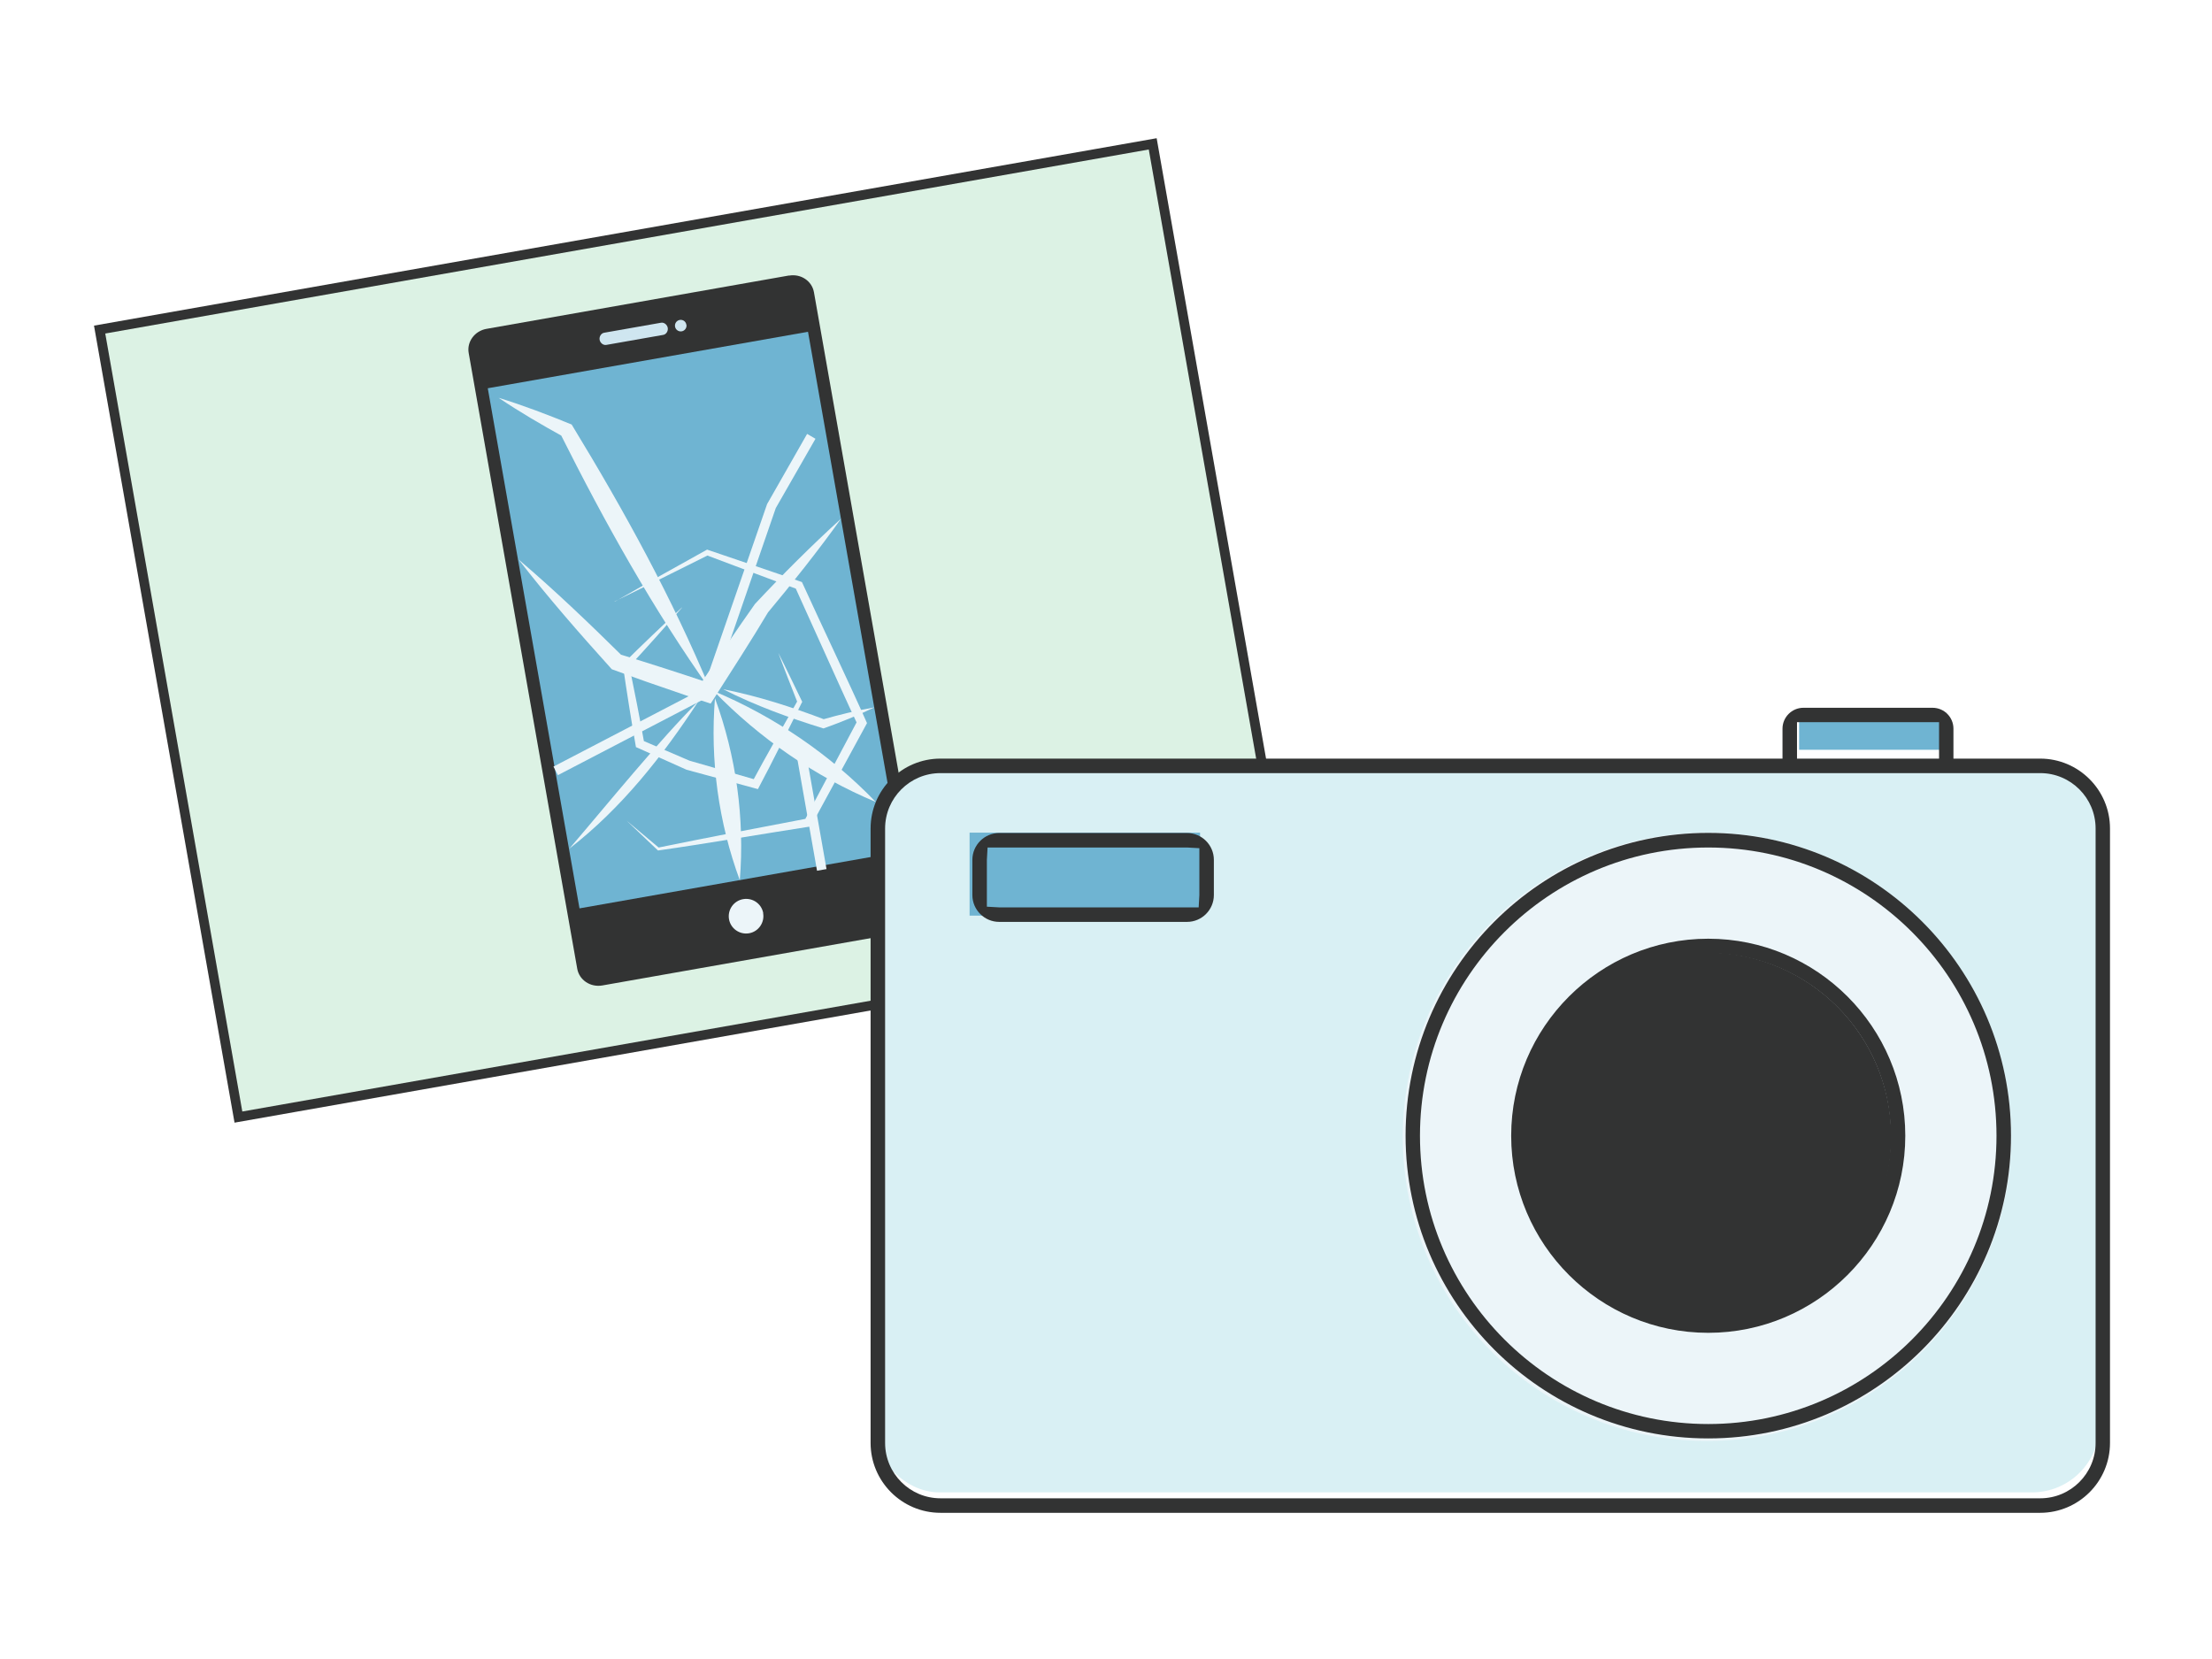
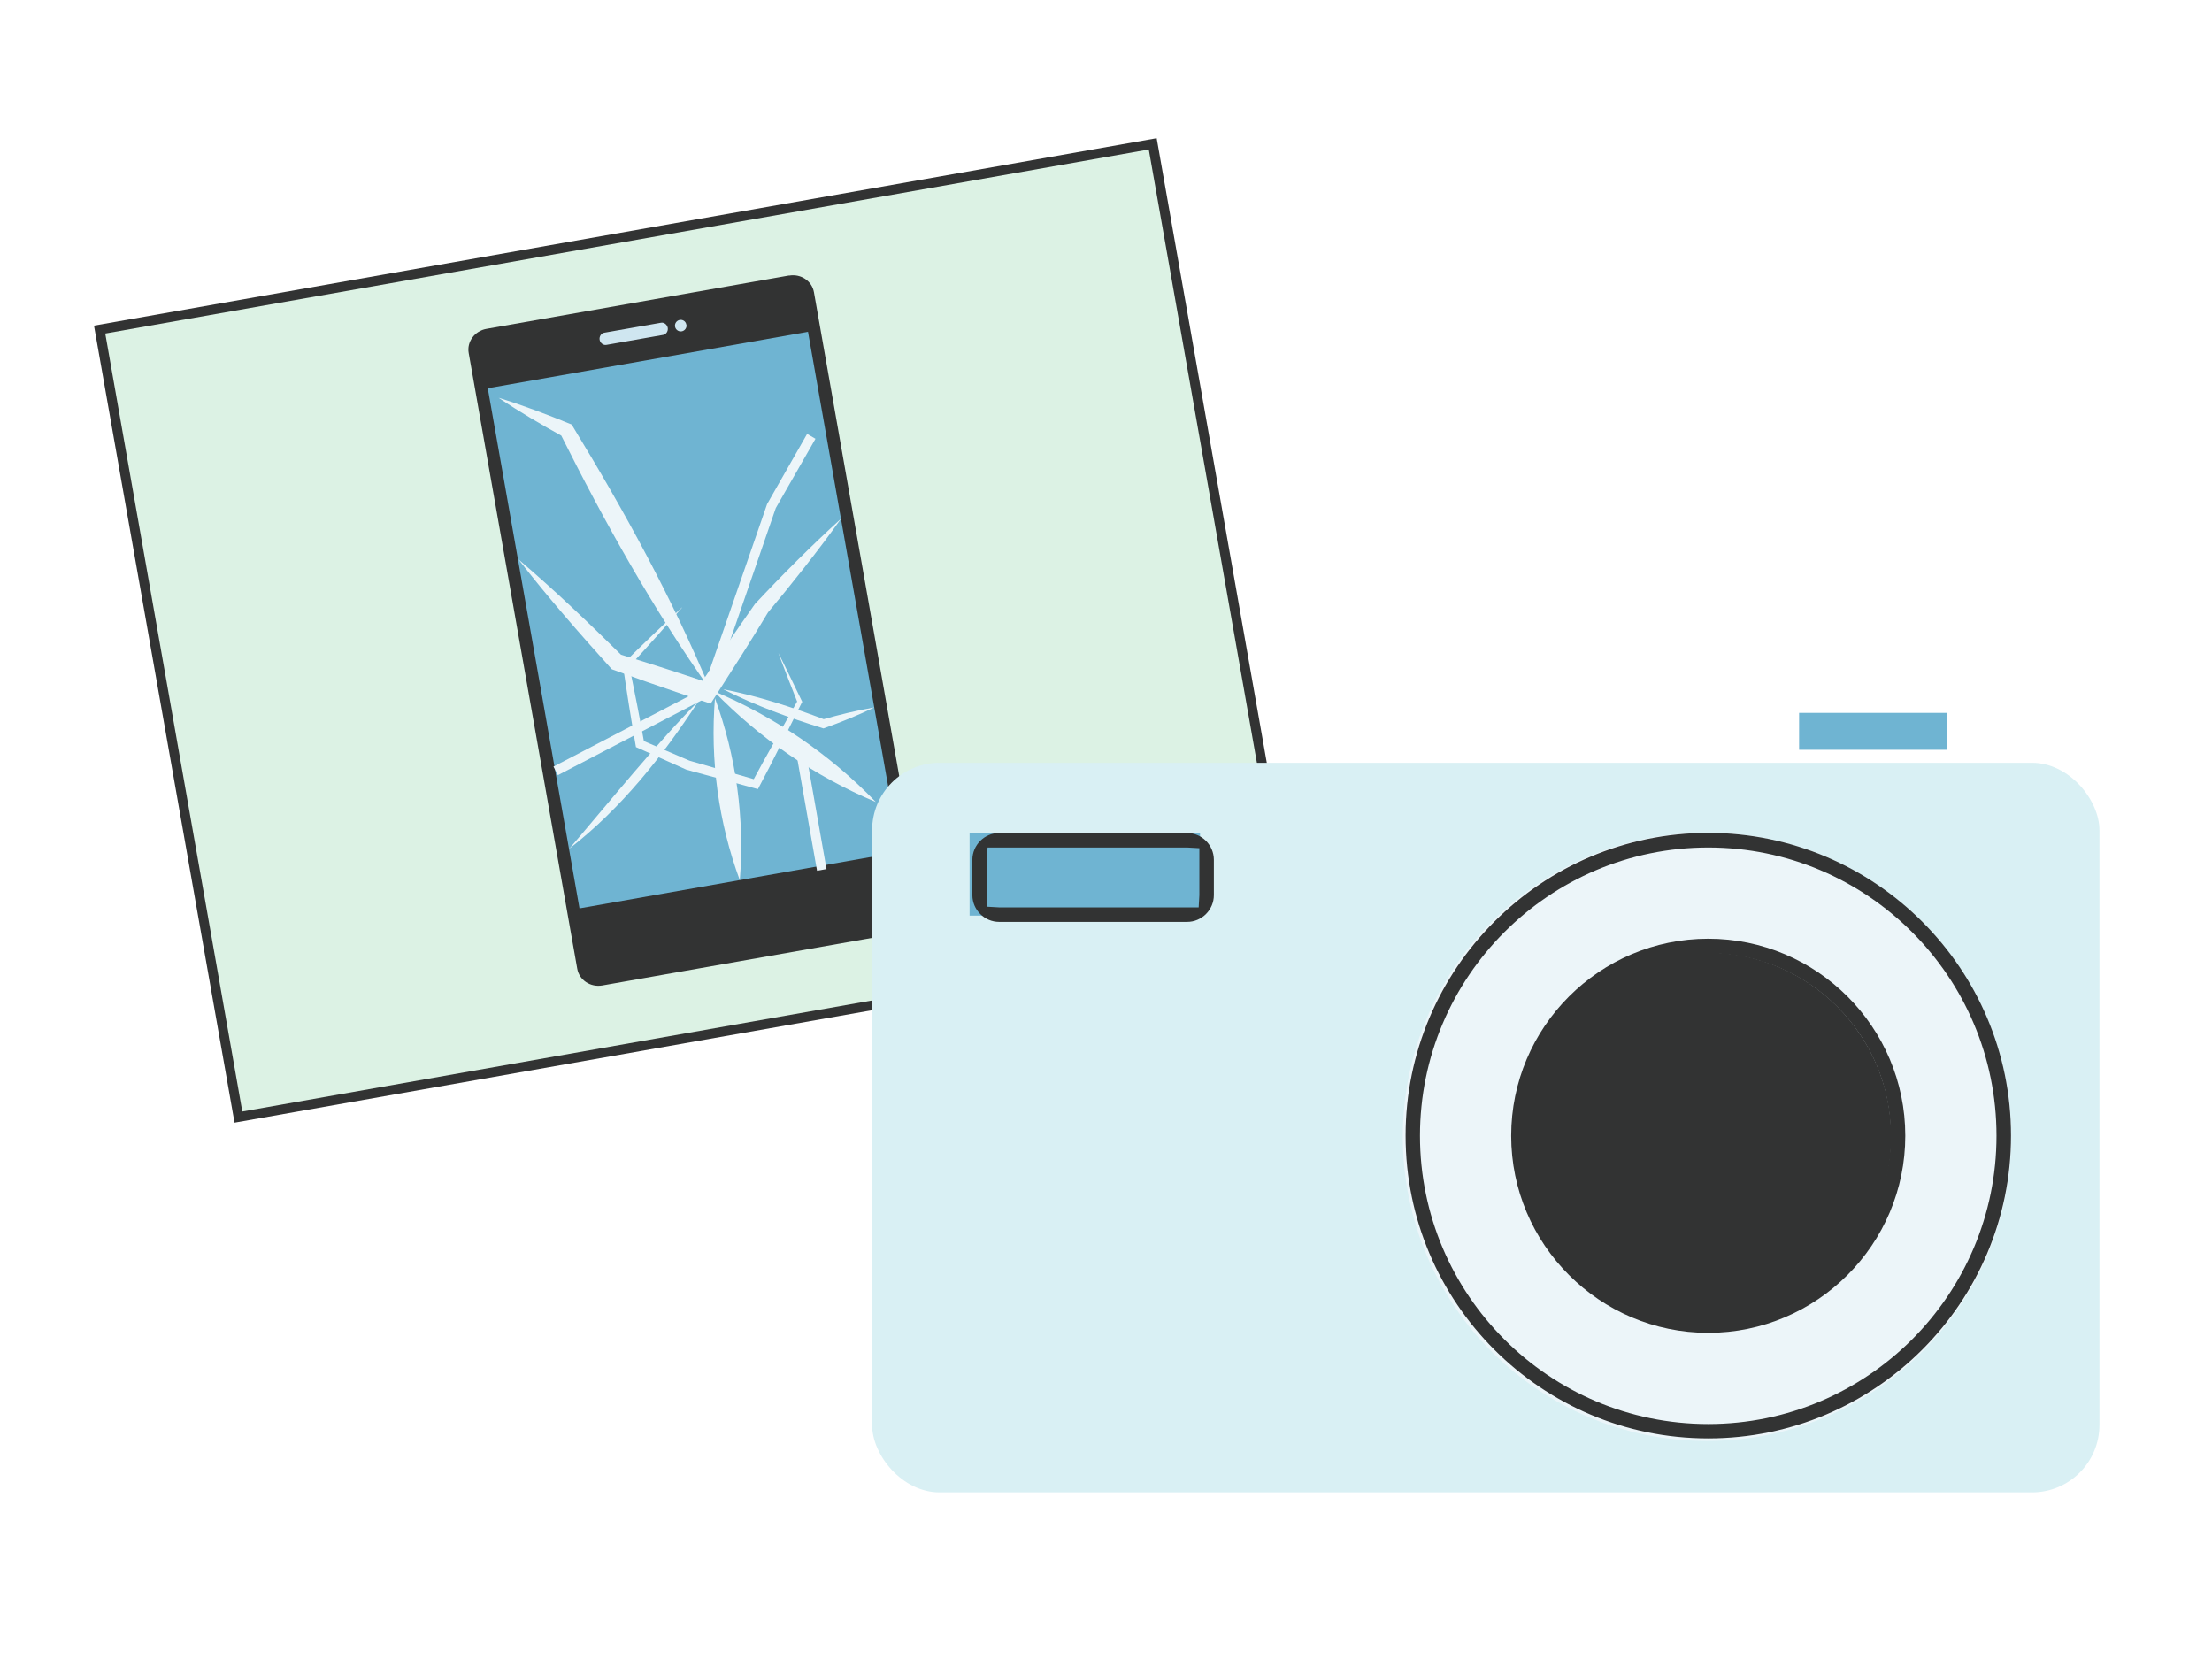
<svg xmlns="http://www.w3.org/2000/svg" id="_レイヤー_2" data-name="レイヤー 2" viewBox="0 0 190.61 142.96">
  <defs>
    <style>
      .cls-1 {
        fill: #323333;
      }

      .cls-1, .cls-2, .cls-3, .cls-4, .cls-5, .cls-6, .cls-7 {
        stroke-width: 0px;
      }

      .cls-2 {
        fill: #ecf5f9;
      }

      .cls-3 {
        fill: #6fb4d2;
      }

      .cls-4 {
        fill: #cfe6f0;
      }

      .cls-5 {
        fill: #d9f0f4;
      }

      .cls-6 {
        fill: #fff;
      }

      .cls-7 {
        fill: #dcf2e4;
      }
    </style>
  </defs>
  <g id="_レイヤー_1-2" data-name="レイヤー 1">
    <g>
      <rect class="cls-6" x="0" y="0" width="190.61" height="142.96" />
      <g>
        <g>
          <rect class="cls-7" x="13.87" y="19.87" width="92.15" height="68.9" transform="translate(-8.52 11.23) rotate(-10)" />
          <path class="cls-1" d="M98.99,12.88l11.82,67.04-89.93,15.86L9.07,28.74l89.93-15.86M99.67,11.91L8.1,28.06l12.11,68.68,91.57-16.15-12.11-68.68h0Z" />
        </g>
        <g id="_スマートフォン" data-name="スマートフォン">
          <path class="cls-1" d="M67.99,23.74l-26.08,4.6c-1.01.18-1.7,1.12-1.52,2.09l8.72,49.48.63,3.56c.17.98,1.13,1.62,2.15,1.45l26.08-4.6c1.01-.18,1.7-1.12,1.52-2.09l-.63-3.56-8.72-49.48c-.17-.98-1.13-1.62-2.15-1.44Z" />
-           <path class="cls-2" d="M65.76,78.69c.14.81-.4,1.59-1.21,1.73s-1.59-.4-1.73-1.21c-.14-.81.4-1.59,1.22-1.73s1.59.4,1.73,1.21Z" />
          <rect class="cls-3" x="45.77" y="30.68" width="28.02" height="45.51" transform="translate(-8.37 11.19) rotate(-10)" />
          <g>
            <path class="cls-4" d="M57.54,28.25c.05.27-.13.57-.4.61l-4.89.86c-.27.05-.53-.17-.58-.44h0c-.05-.27.13-.57.4-.61l4.89-.86c.27-.05.53.17.58.44h0Z" />
            <path class="cls-4" d="M59.15,27.97c.05.27-.13.53-.4.58s-.53-.13-.58-.4.13-.53.4-.58.53.13.57.4Z" />
          </g>
          <path class="cls-2" d="M44.66,48.19c3.13,2.66,6.08,5.49,9,8.37,0,0-.29-.19-.29-.19,2.61.8,5.2,1.63,7.78,2.5l-.96.33c1.41-2.13,3.41-5.11,4.87-7.16,2.38-2.54,4.84-5,7.42-7.35-1.91,2.68-4.43,5.85-6.3,8.08-1.28,2.16-3.23,5.19-4.6,7.33,0,0-.34.53-.34.53-1.5-.48-2.99-1.01-4.48-1.52-1.35-.45-2.69-.96-4.04-1.44-2.78-3.08-5.51-6.2-8.06-9.49h0Z" />
          <path class="cls-2" d="M60.19,60.42c-3.1,4.74-6.63,9.22-11.13,12.71,3.4-3.97,7.65-9.23,11.13-12.71h0Z" />
          <path class="cls-2" d="M61.61,60.17c1.83,5,2.57,10.37,2.14,15.68-1.84-4.99-2.57-10.37-2.14-15.68h0Z" />
          <path class="cls-2" d="M61.5,59.55c5.24,2.2,10.02,5.46,13.97,9.56-5.24-2.2-10.01-5.47-13.97-9.56h0Z" />
          <path class="cls-2" d="M62.36,59.4c2.99.59,5.88,1.53,8.72,2.61,0,0-.24,0-.24,0,1.48-.42,2.97-.79,4.5-1.05-1.43.69-2.89,1.28-4.38,1.81-2.95-.91-5.84-1.96-8.61-3.36h0Z" />
          <path class="cls-2" d="M61.23,59.47c-4.95-6.97-9.11-14.44-12.94-22.08,0,0,.28.26.28.26-1.9-1.05-3.78-2.14-5.6-3.37,2.15.66,4.23,1.46,6.29,2.3l.12.2c4.44,7.29,8.56,14.79,11.84,22.68h0Z" />
          <path class="cls-2" d="M58.77,52.36c-1.52,1.74-3.06,3.47-4.63,5.16l.07-.23c.46,2.25.91,4.51,1.31,6.77l-.22-.28s4.37,1.88,4.12,1.77c0,0,5.81,1.67,5.81,1.67l-.42.18c1.26-2.36,2.61-4.68,3.92-7.02v.18c-.56-1.43-1.13-2.86-1.66-4.3.71,1.4,1.37,2.81,2.06,4.22l-.05.09c-1.25,2.48-2.46,4.98-3.77,7.43l-.29-.08s-5.83-1.58-5.86-1.59c-.03,0-4.14-1.87-4.17-1.87,0,0-.19-.08-.19-.08-.42-2.38-.79-4.76-1.14-7.15,1.67-1.66,3.37-3.28,5.1-4.88h0Z" />
-           <path class="cls-2" d="M52.98,51.84c2.64-1.52,5.29-3.01,7.95-4.48,2.68.92,5.37,1.81,8.04,2.75.16.05.13.03.2.19,1.63,3.58,3.97,8.47,5.54,12.01,0,0-.09.17-.09.17l-4.67,8.58-.08.15-.17.03c-3.81.59-9.18,1.51-12.95,2.04,0,0-.06,0-.06,0l-.04-.04-2.66-2.53,2.81,2.36-.09-.03c3.71-.76,9.09-1.8,12.86-2.51,0,0-.25.18-.25.18l4.58-8.63v.36c-.93-1.96-1.81-3.95-2.71-5.93l-2.68-5.93.2.19c-2.63-.96-5.24-1.96-7.86-2.94h.19c-2.68,1.35-5.38,2.68-8.09,4h0Z" />
          <rect class="cls-2" x="47.05" y="62.63" width="14.66" height=".83" transform="translate(-22.96 32.23) rotate(-27.5)" />
          <rect class="cls-2" x="69.49" y="64.6" width=".83" height="10.44" transform="translate(-11.06 13.2) rotate(-10)" />
          <polygon class="cls-2" points="61.8 58.42 61.01 58.15 66.1 43.44 69.55 37.39 70.27 37.81 66.85 43.78 61.8 58.42" />
        </g>
      </g>
      <g>
        <rect class="cls-5" x="75.15" y="65.73" width="105.76" height="62.87" rx="5.81" ry="5.81" />
        <rect class="cls-3" x="83.55" y="71.75" width="19.86" height="7.15" />
        <rect class="cls-3" x="155.03" y="61.43" width="12.71" height="3.18" />
        <circle class="cls-2" cx="147.09" cy="97.96" r="26.21" />
        <circle class="cls-1" cx="147.09" cy="97.96" r="15.88" />
        <g>
-           <path class="cls-1" d="M81.04,130.36c-3.32,0-6.02-2.7-6.02-6.02v-52.95c0-3.32,2.7-6.02,6.02-6.02h72.56v-2.58c0-.99.81-1.8,1.8-1.8h11.13c1,0,1.8.81,1.8,1.8v2.58h7.47c3.32,0,6.02,2.7,6.02,6.02v52.95c0,3.32-2.7,6.02-6.02,6.02h-94.77ZM81.04,66.62c-2.63,0-4.77,2.14-4.77,4.77v52.95c0,2.63,2.14,4.77,4.77,4.77h94.77c2.63,0,4.77-2.14,4.77-4.77v-52.95c0-2.63-2.14-4.77-4.77-4.77h-94.77ZM154.85,65.37h12.24v-3.14h-12.24v3.14Z" />
          <path class="cls-1" d="M147.2,123.95c-14.38,0-26.08-11.7-26.08-26.09s11.7-26.09,26.08-26.09,26.09,11.7,26.09,26.09-11.7,26.09-26.09,26.09ZM147.2,73.03c-13.7,0-24.84,11.14-24.84,24.84s11.14,24.84,24.84,24.84,24.84-11.14,24.84-24.84-11.14-24.84-24.84-24.84Z" />
          <path class="cls-1" d="M147.2,114.85c-9.36,0-16.98-7.62-16.98-16.98s7.62-16.98,16.98-16.98,16.98,7.62,16.98,16.98-7.62,16.98-16.98,16.98ZM147.2,82.14c-8.67,0-15.73,7.06-15.73,15.73s7.06,15.73,15.73,15.73,15.73-7.06,15.73-15.73-7.06-15.73-15.73-15.73Z" />
          <path class="cls-1" d="M86.1,79.44c-1.27,0-2.31-1.04-2.31-2.31v-3.04c0-1.27,1.04-2.31,2.31-2.31h16.19c1.27,0,2.31,1.04,2.31,2.31v3.04c0,1.27-1.04,2.31-2.31,2.31h-16.19ZM85.04,74.09v4.04l1.06.06h17.19l.06-1.06v-4.04l-1.06-.06h-17.19l-.06,1.06Z" />
        </g>
      </g>
    </g>
  </g>
</svg>